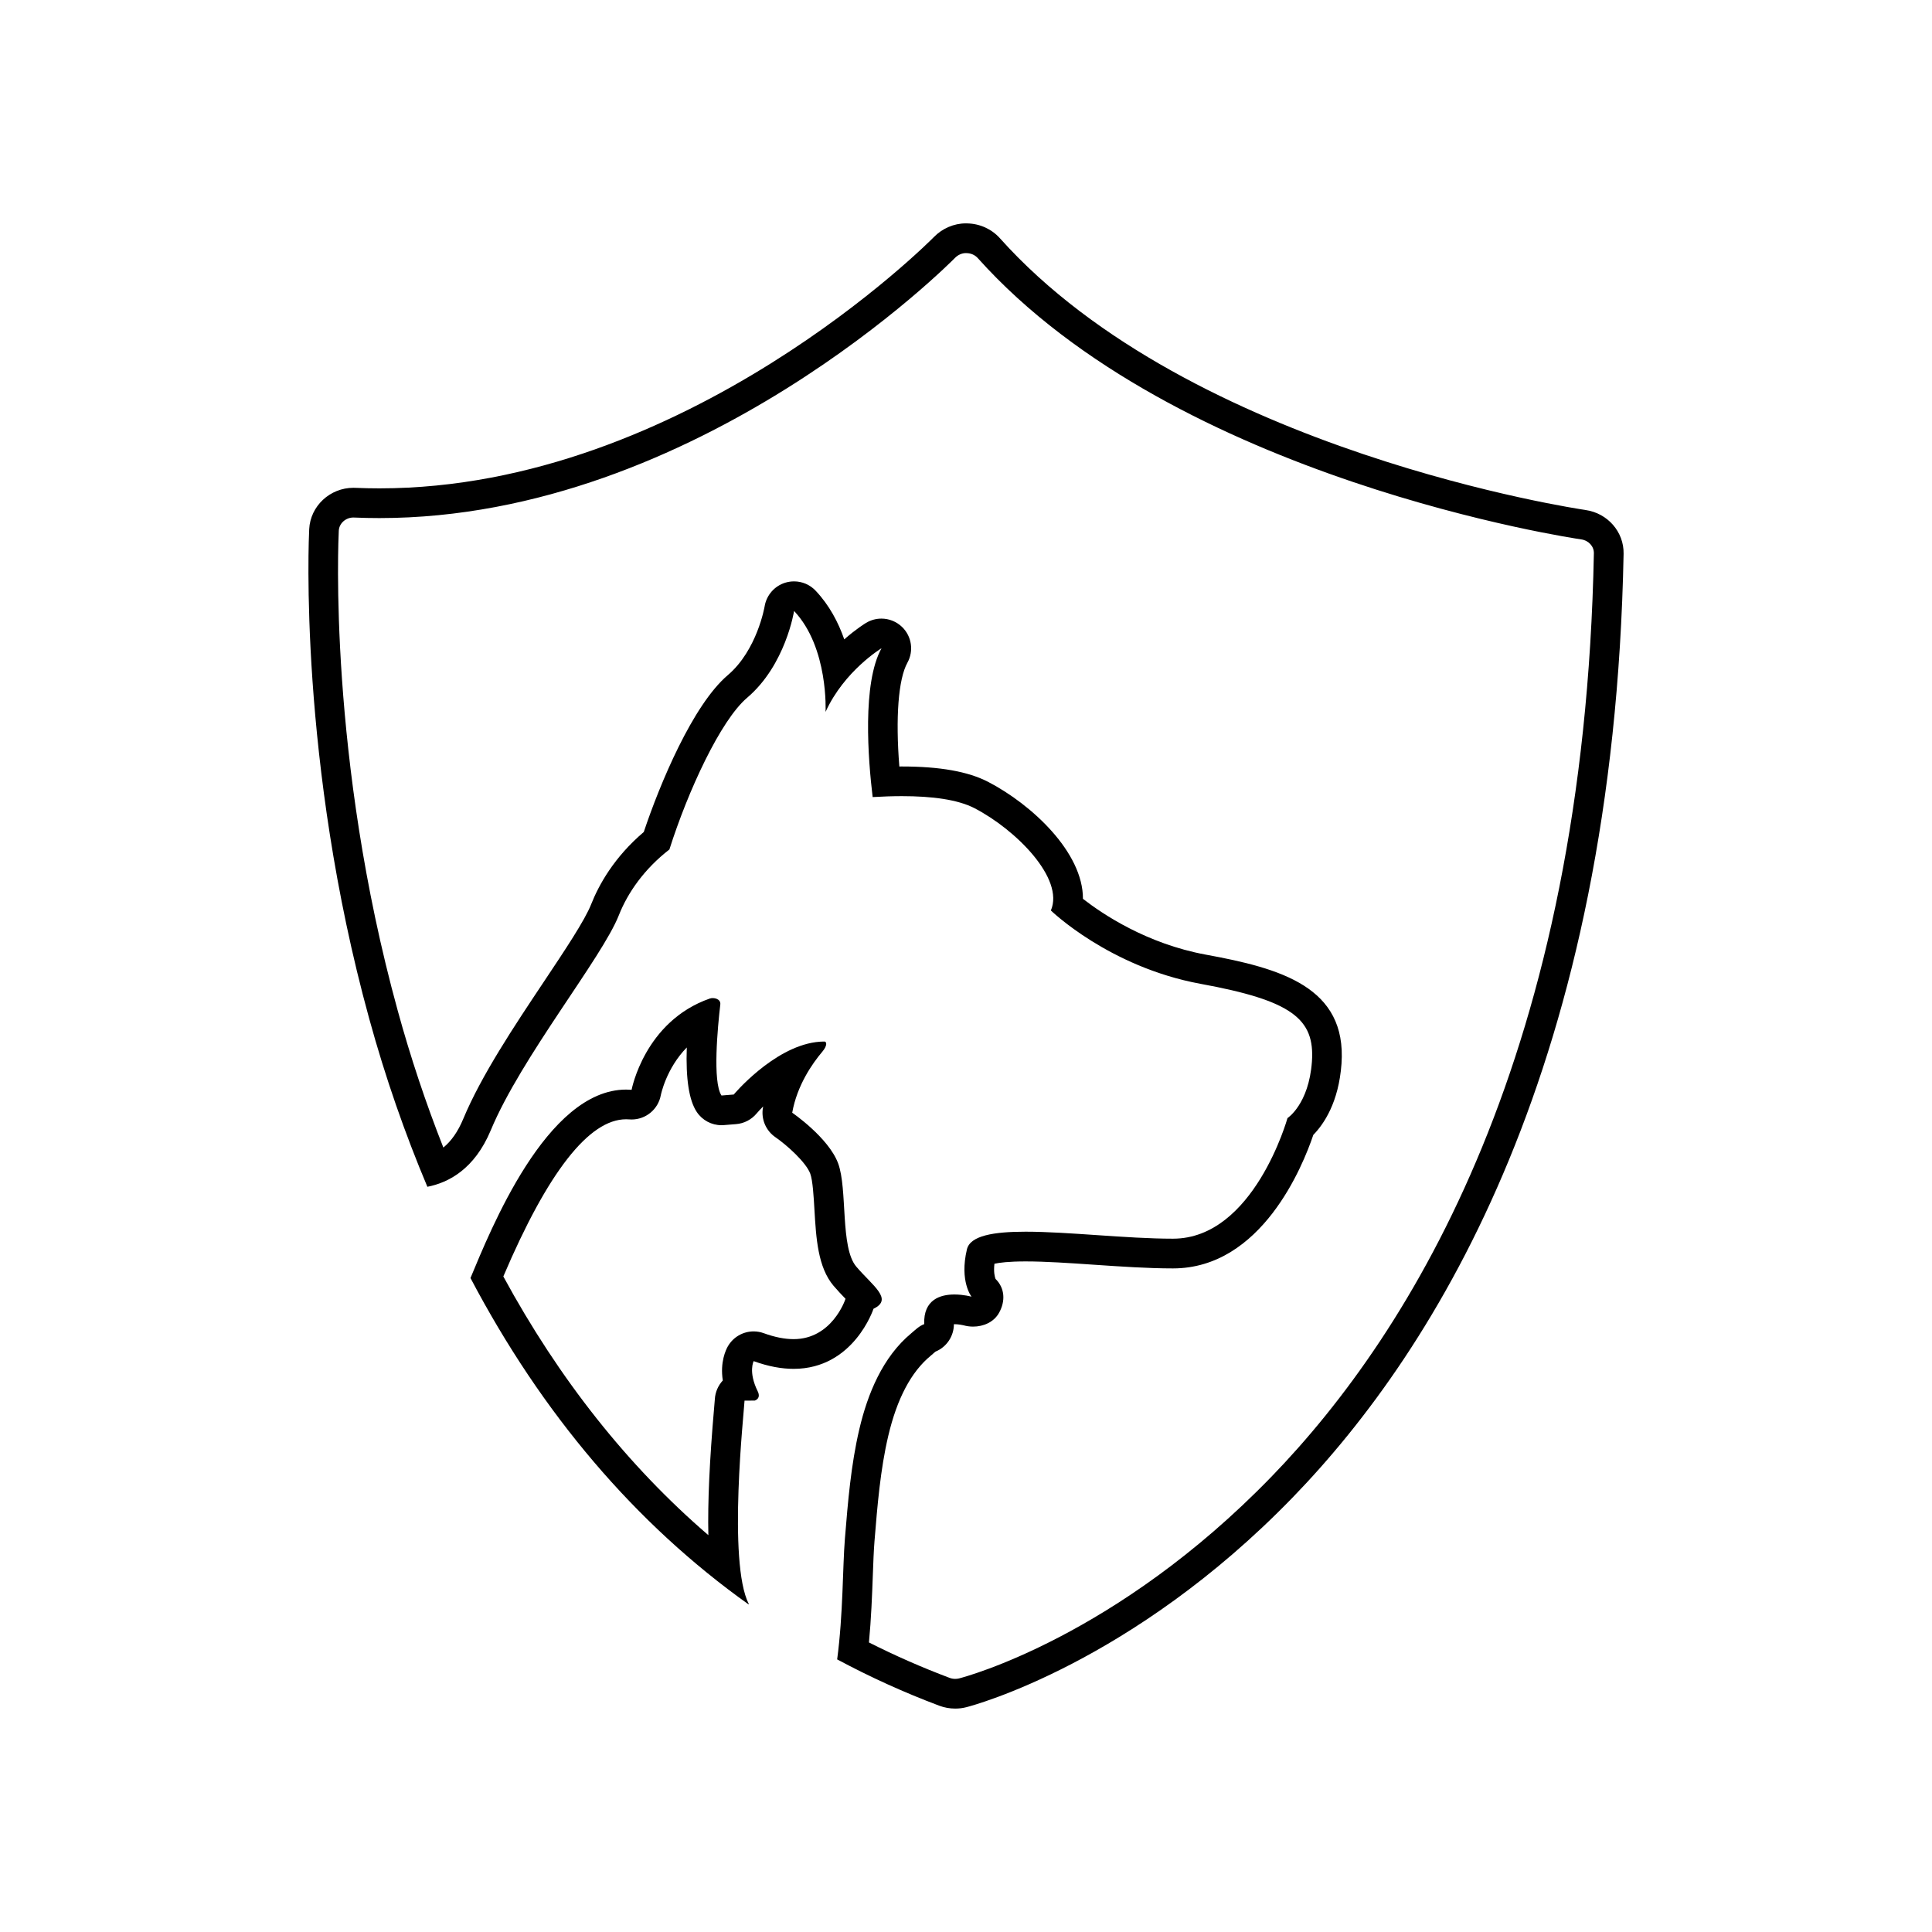
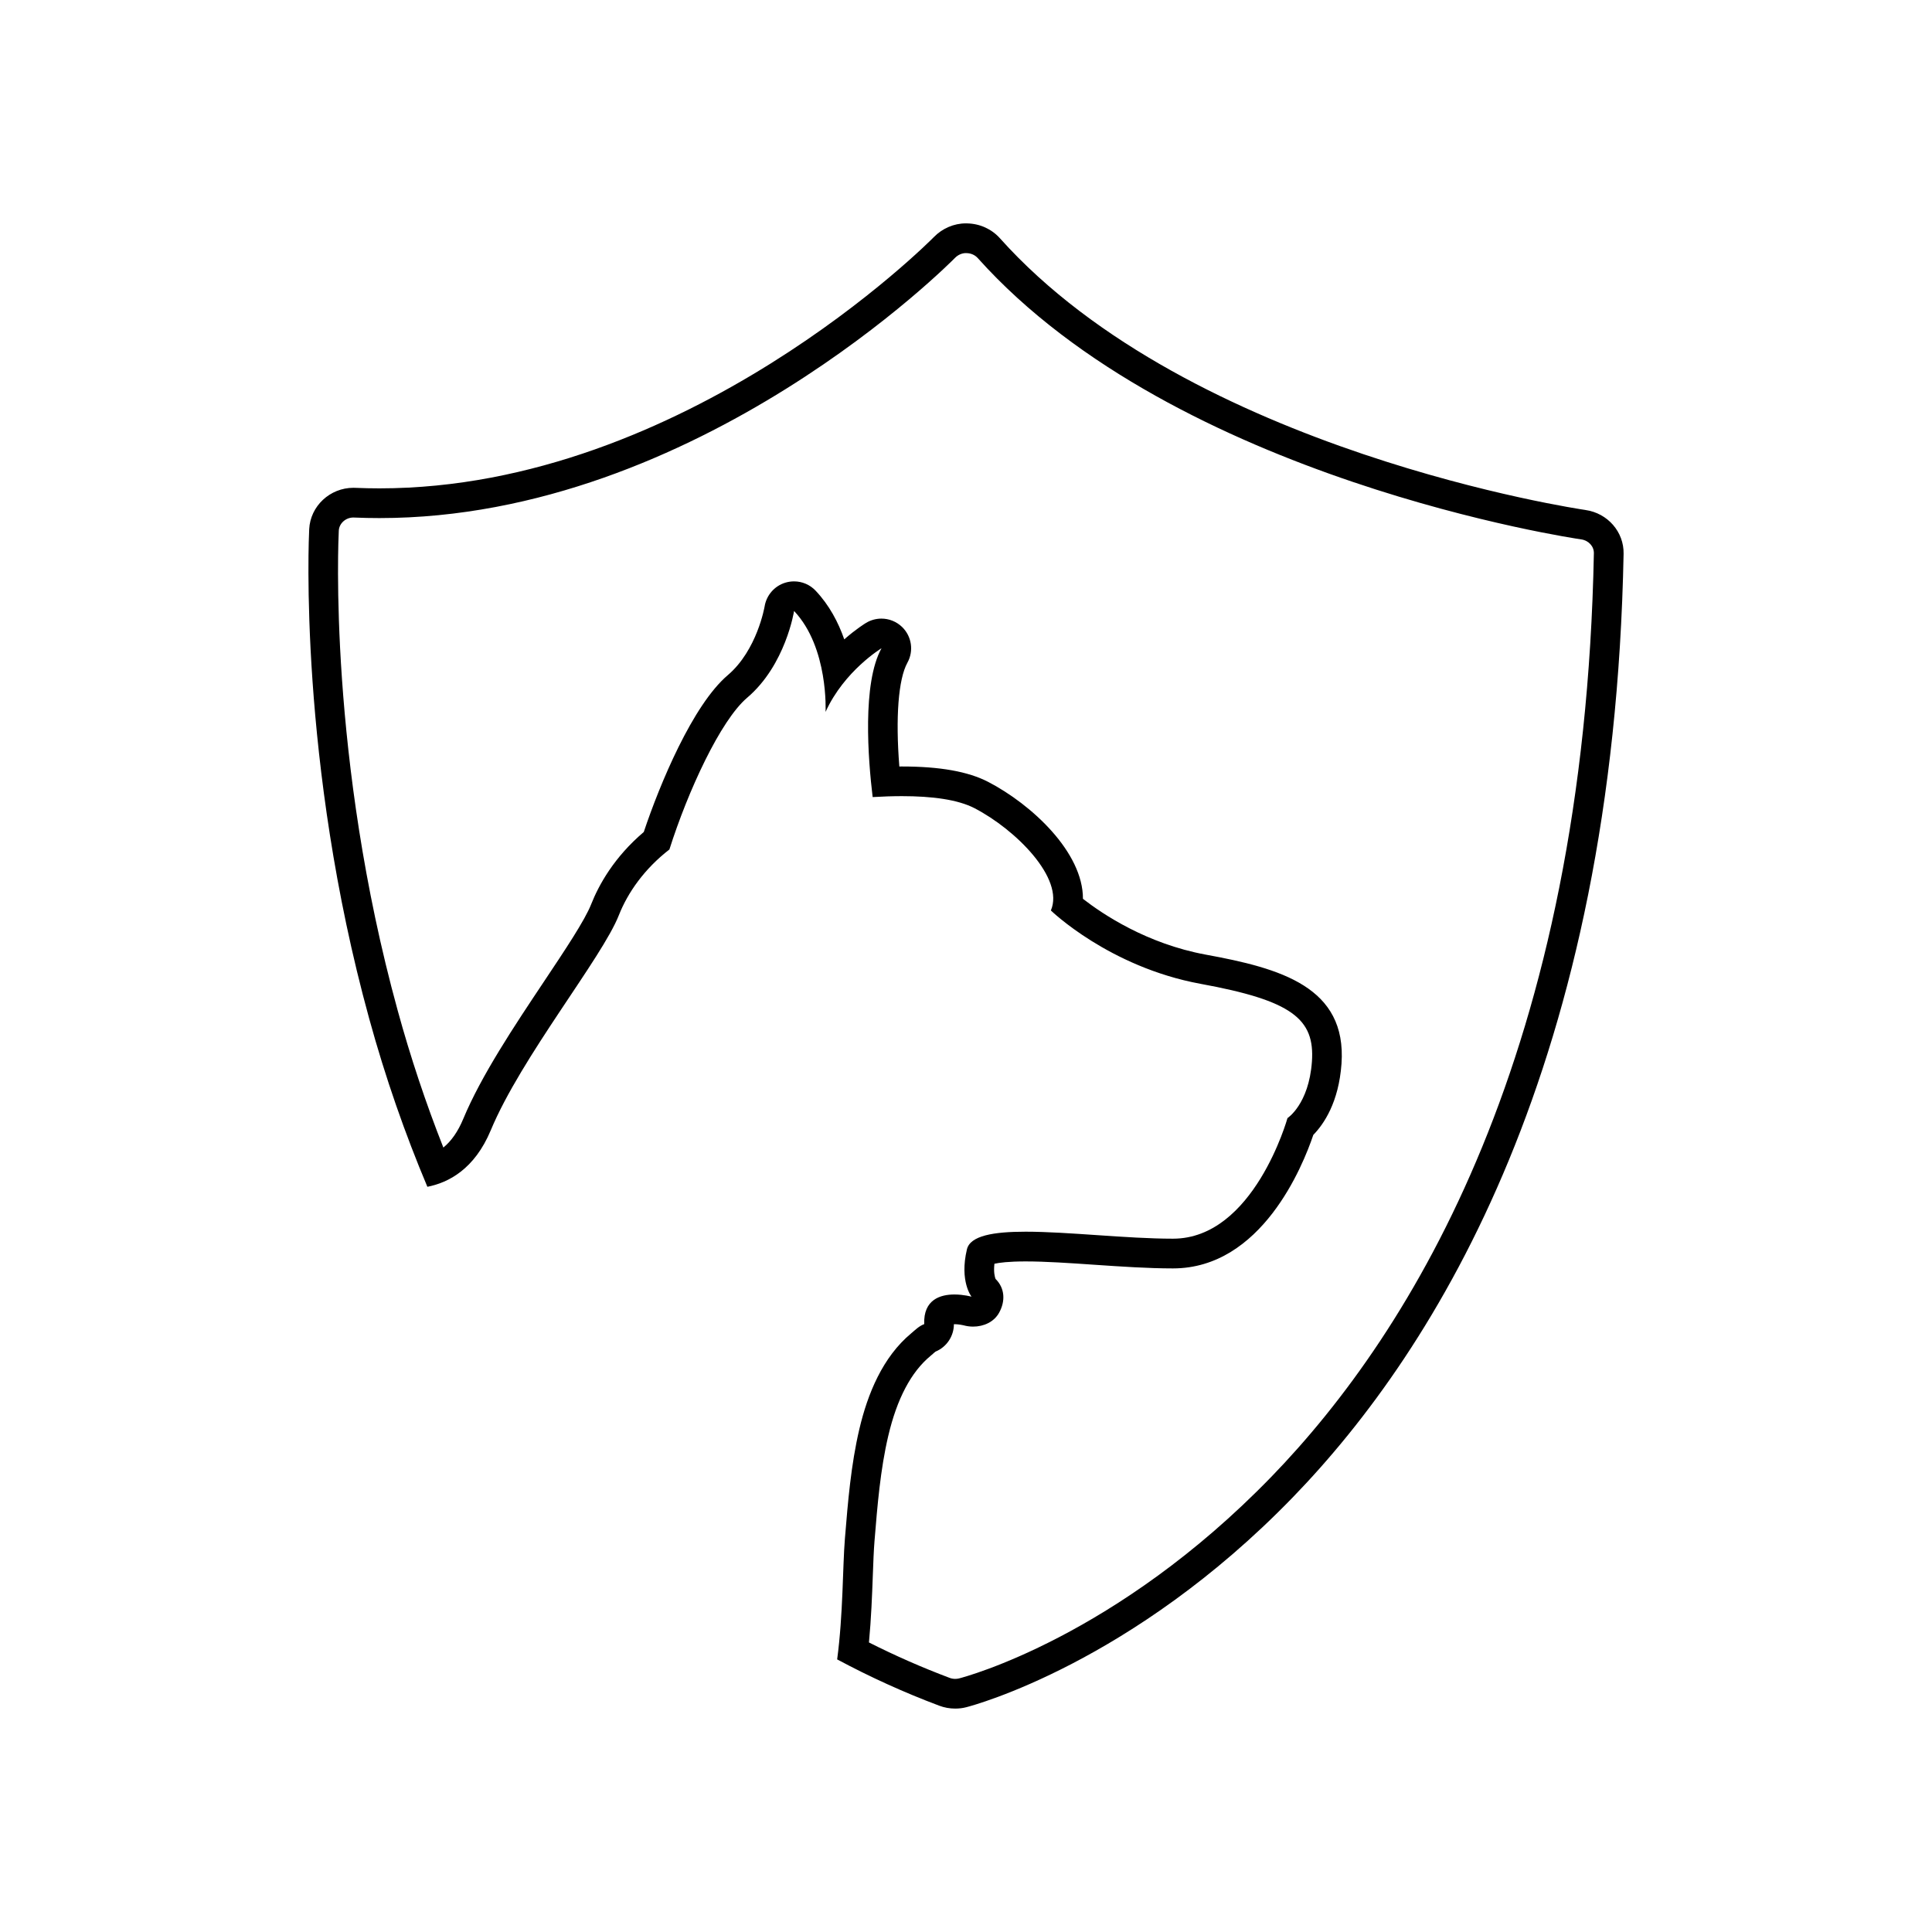
<svg xmlns="http://www.w3.org/2000/svg" fill="#000000" width="800px" height="800px" version="1.1" viewBox="144 144 512 512">
  <g>
    <path d="m564.16 279.15c-1.039-0.145-104.51-15.398-155.17-72.008-2.184-2.445-5.32-3.863-8.645-3.938-0.133-0.004-0.273-0.008-0.41-0.008-3.113 0-6.211 1.34-8.402 3.582-0.648 0.664-65.883 66.641-146.98 66.641-2.098 0-4.191-0.047-6.312-0.133-0.195-0.012-0.395-0.016-0.582-0.016-6.211 0-11.41 4.828-11.719 10.961-0.125 2.484-2.828 61.625 15.887 129.67 4.328 15.75 9.52 30.586 15.43 44.609 5.555-1.082 12.484-4.637 16.793-14.961 8.082-19.43 29.52-45.715 33.965-57.039 2.348-5.945 6.719-12.223 13.383-17.391 4.922-15.527 13.559-34.223 20.598-40.207 10.223-8.68 12.441-22.996 12.441-22.996 9.191 9.719 8.344 26.746 8.344 26.746 4.945-10.906 14.828-16.867 14.828-16.867-5.148 9.285-3.555 29.445-2.348 39.438 2.668-0.156 5.266-0.246 7.754-0.246 7.957 0 14.793 0.891 19.25 3.199 10.926 5.664 23.871 18.609 20.227 27.098 0 0 15.383 14.969 39.645 19.438 24.277 4.438 30.336 9.293 29.535 20.625-0.816 11.324-6.477 14.961-6.477 14.961s-8.902 31.957-30.344 31.957h-0.043c-12.254 0-27.664-1.852-38.996-1.852-8.492 0-14.695 1.039-15.566 4.672-2.027 8.5 1.223 12.551 1.223 12.551s-2.074-0.582-4.539-0.582c-3.688 0-8.246 1.312-8.004 7.856-1.355 0.5-2.332 1.5-3.414 2.41-7.609 6.305-11.582 16.074-13.777 25.414-2.234 9.5-3.035 19.348-3.828 29.051-0.613 7.496-0.449 19.965-2.051 31.973 8.664 4.644 17.68 8.75 27.051 12.27 1.363 0.516 2.801 0.766 4.242 0.766 1.012 0 2.023-0.121 3.016-0.387 1.766-0.453 43.844-11.664 86.375-55.531 38.586-39.797 85.121-115.5 87.73-250.11 0.117-5.793-4.215-10.773-10.105-11.609zm-83.273 256.25c-41.055 42.348-81.004 52.961-82.734 53.402-0.312 0.082-0.652 0.121-1.008 0.121-0.512 0-1.004-0.086-1.477-0.266-7.258-2.727-14.43-5.875-21.387-9.391 0.598-6.32 0.832-12.508 1.023-17.707 0.129-3.582 0.246-6.68 0.453-9.219 0.754-9.293 1.543-18.906 3.641-27.809 2.301-9.82 6.051-16.941 11.18-21.188l0.68-0.586c0.227-0.195 0.434-0.402 0.672-0.57 2.938-1.211 4.856-4.078 4.863-7.262h0.133c1.062 0 2.144 0.223 2.406 0.289 0.828 0.234 1.691 0.352 2.551 0.352 2.781 0 5.527-1.219 6.879-3.66 1.723-3.098 1.551-6.535-0.934-8.98-0.195-0.512-0.555-1.801-0.293-4.019 1.27-0.285 3.734-0.617 8.273-0.617 5.289 0 11.57 0.426 18.223 0.883 7.012 0.477 14.262 0.969 20.816 0.969 23.457 0 34.398-27.094 37.195-35.383 2.793-2.863 6.738-8.629 7.469-18.848 1.438-20.379-16.195-25.312-35.965-28.922-15.633-2.879-27.32-10.715-32.555-14.793 0.051-12.309-13.562-24.996-25.125-30.992-5.301-2.742-12.781-4.078-22.871-4.078-0.219 0-0.438 0.004-0.66 0.004-1.031-12.93-0.273-23.156 2.137-27.504 1.73-3.117 1.145-7.008-1.418-9.48-1.512-1.453-3.481-2.207-5.473-2.207-1.395 0-2.801 0.371-4.059 1.129-0.219 0.129-2.644 1.613-5.785 4.371-1.566-4.496-3.961-9.07-7.606-12.918-1.508-1.59-3.578-2.449-5.703-2.449-0.777 0-1.559 0.113-2.328 0.348-2.863 0.879-4.981 3.316-5.465 6.269-0.02 0.113-1.992 11.633-9.77 18.238-9.273 7.883-18.008 28.836-22.258 41.559-7.883 6.703-11.918 14.023-13.945 19.156-1.664 4.238-6.945 12.152-12.535 20.527-7.773 11.652-16.586 24.855-21.367 36.359-1.387 3.328-3.133 5.844-5.266 7.586-4.652-11.785-8.711-23.957-12.094-36.293-18.441-67.031-15.738-124.75-15.617-127.19 0.094-1.918 1.828-3.484 3.859-3.484l0.246 0.008c2.195 0.094 4.434 0.141 6.648 0.141 84.562 0 151.95-68.332 152.61-69.016 0.75-0.746 1.809-1.207 2.785-1.207l0.242 0.008c1.145 0.023 2.215 0.5 2.945 1.316 52.676 58.863 158.87 74.402 159.93 74.551 1.945 0.273 3.383 1.852 3.344 3.668-2.559 132.06-47.914 206.01-85.508 244.79z" />
-     <path d="m354.32 506.76c15.961 0 21.168-15.926 21.168-15.926 5.328-2.535-0.246-6.082-4.559-11.156-4.309-5.059-2.281-20.52-4.812-27.367-2.539-6.84-12.172-13.43-12.172-13.43 1.289-7.258 5.32-13.023 7.965-16.152 1.414-1.672 1.18-2.711 0.555-2.711-0.746 0-1.5 0.055-2.238 0.152-11.41 1.512-21.777 13.891-21.777 13.891l-3.25 0.262c-2.406-3.613-1-18.215-0.312-24.117 0.18-1.543-1.789-1.93-2.773-1.586-17.328 6.035-20.734 24.191-20.734 24.191-0.484-0.039-0.973-0.059-1.453-0.059-21.109 0-35.949 37.277-41.246 49.938 18.957 36.004 43.691 65.133 73.703 86.496l0.055-0.098c-5.66-11.07-1.238-51.16-1.129-53.91l2.691-0.008s1.781-0.465 0.789-2.481c-2.547-5.156-1.062-7.973-1.062-7.973 3.961 1.441 7.481 2.043 10.594 2.043zm-17.457-5.922c-0.496 0.875-2.078 4.148-1.312 9-1.223 1.328-2.012 3.07-2.113 4.992-0.02 0.352-0.09 1.133-0.188 2.262-1.207 13.875-1.723 24.992-1.527 33.742-21.324-18.344-39.547-41.32-54.336-68.562 11.77-27.645 22.715-41.656 32.539-41.656 0.273 0 0.547 0.012 0.82 0.031 0.215 0.02 0.426 0.027 0.641 0.027 3.75 0 7.027-2.672 7.731-6.422 0.02-0.098 1.398-7.059 6.887-12.664-0.289 8.285 0.59 14.016 2.644 17.09 1.465 2.203 3.93 3.512 6.551 3.512 0.207 0 0.418-0.008 0.629-0.027l3.25-0.262c2.09-0.164 4.039-1.176 5.391-2.773 0.426-0.504 1.031-1.164 1.773-1.914-0.016 0.09-0.035 0.188-0.051 0.285-0.543 3.039 0.75 6.121 3.293 7.867 3.062 2.113 8.125 6.652 9.242 9.668 0.656 1.785 0.91 6.098 1.109 9.562 0.438 7.496 0.891 15.254 5.086 20.18 1.078 1.266 2.176 2.406 3.144 3.41-0.023 0.066-0.047 0.133-0.066 0.199-0.031 0.105-3.547 10.5-13.684 10.5-2.379 0-5.039-0.531-7.906-1.574-0.891-0.324-1.797-0.477-2.695-0.477-2.769 0.004-5.422 1.473-6.852 4.004z" />
  </g>
</svg>